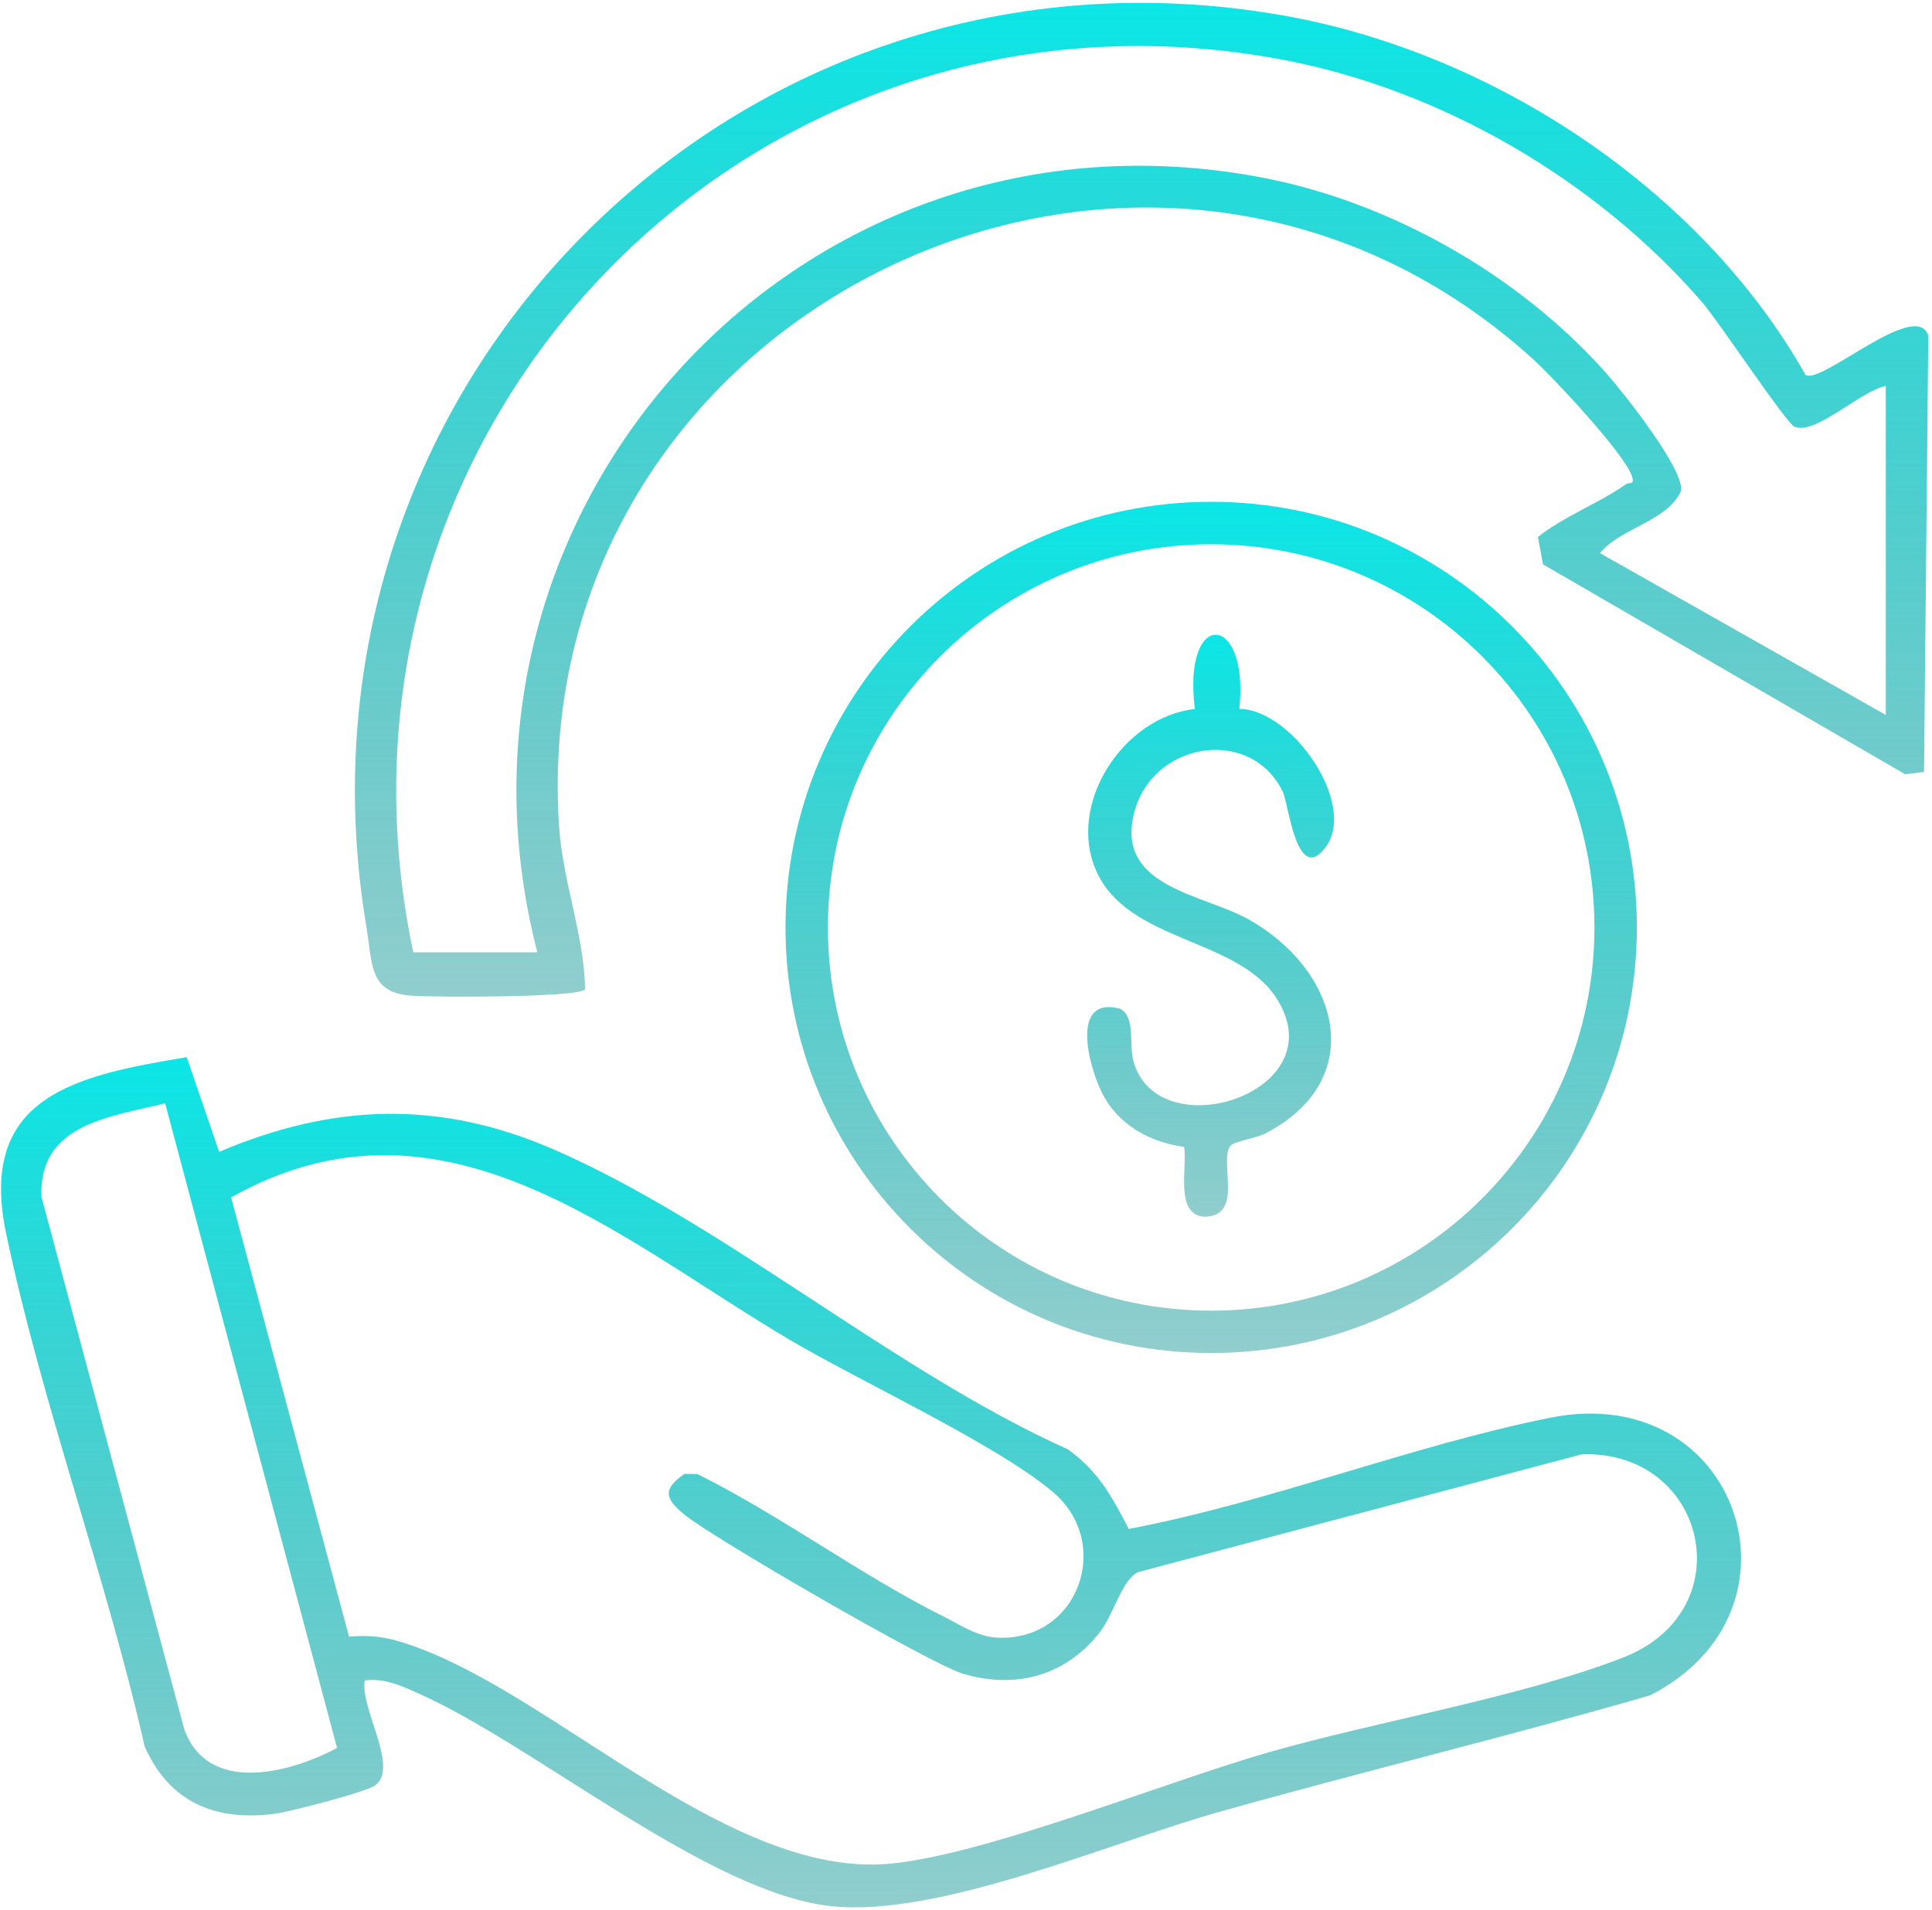
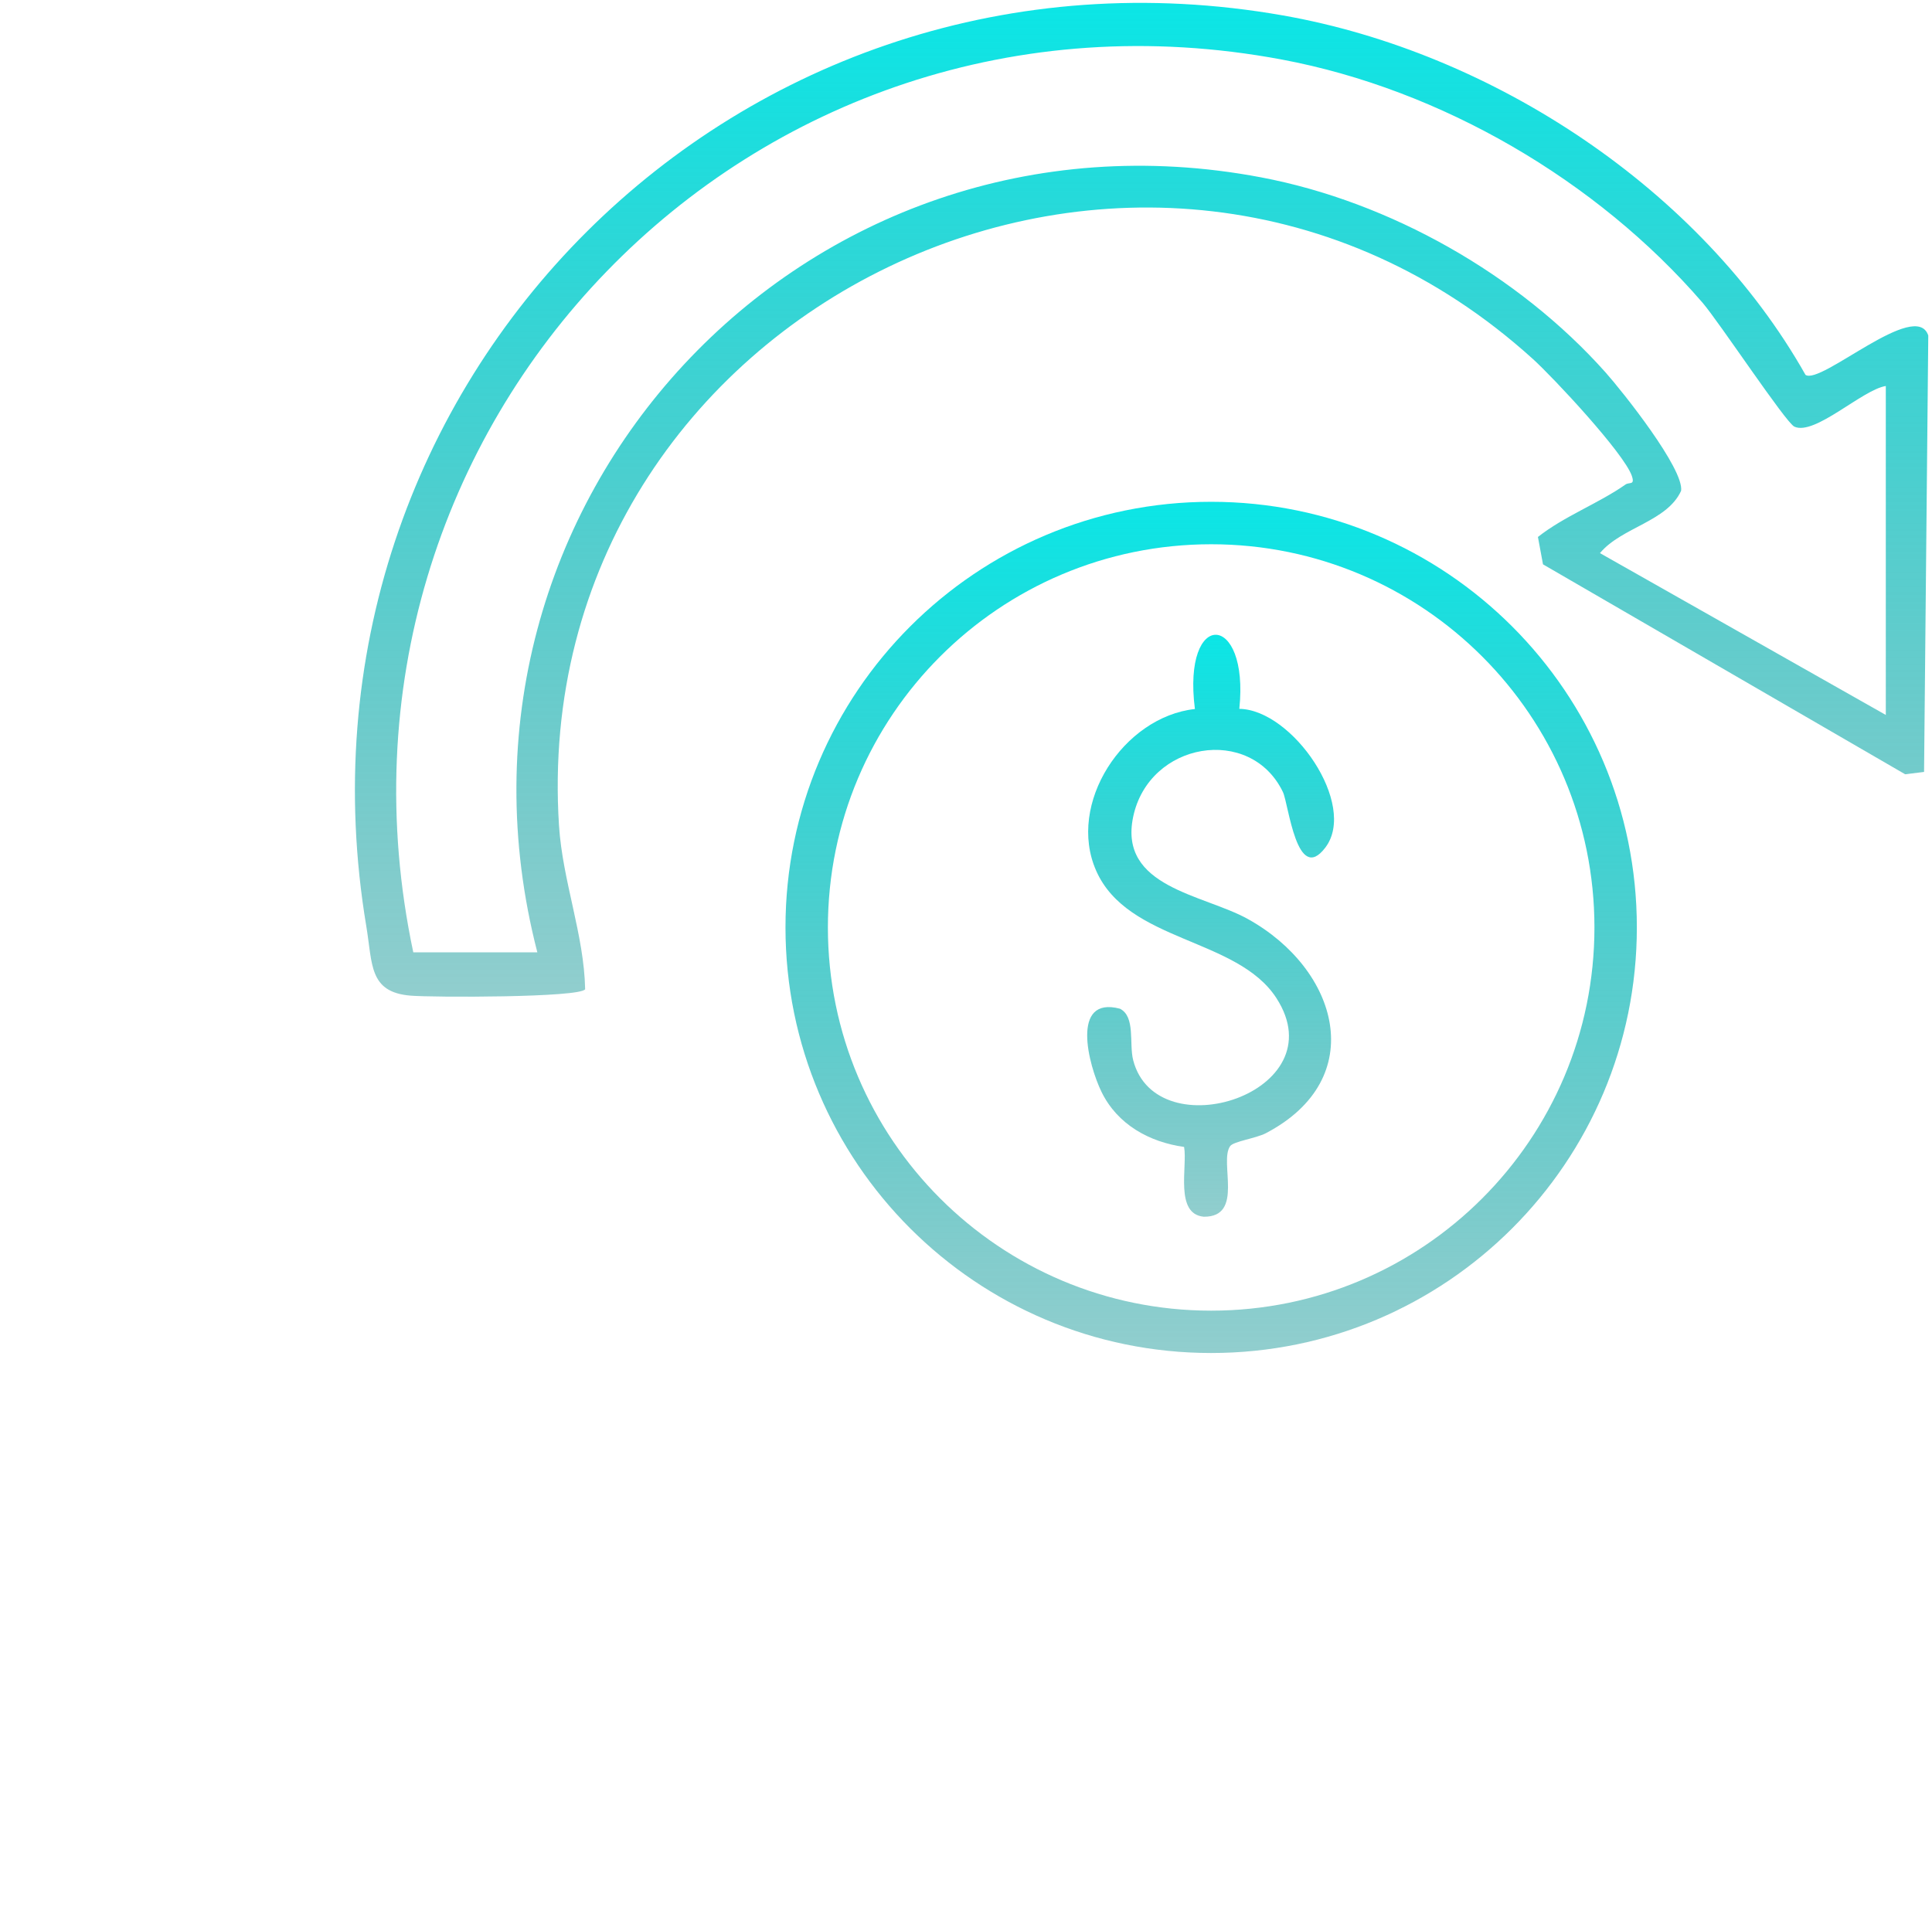
<svg xmlns="http://www.w3.org/2000/svg" width="361" height="357" viewBox="0 0 361 357" fill="none">
-   <path d="M40.951 215.266C62.222 206.231 82.089 205.534 103.4 214.792C135.301 228.653 167.112 256.303 199.527 270.861C205.282 274.99 207.735 279.674 210.915 285.741C237.243 280.744 263.602 270.184 289.688 264.955C324.84 257.909 339.326 301.076 308.314 316.845C281.481 324.608 254.294 331.16 227.4 338.741C207.2 344.445 175.581 358.316 155.462 356.256C132.566 353.914 100.079 326.233 78.273 316.522C74.982 315.058 71.903 313.584 68.158 314.048C67.219 319.207 74.629 330.271 70.116 333.653C68.41 334.935 54.045 338.63 51.269 338.983C40.144 340.397 31.704 336.833 27.04 326.435C19.812 294.564 7.768 262.209 1.125 230.399C-4.235 204.757 14.441 200.951 34.884 197.579L40.951 215.276V215.266ZM30.856 206.191C20.66 208.725 7.142 210.037 7.748 223.696L34.41 323.104C38.761 335.44 54.146 331.412 62.979 326.667L30.856 206.191ZM65.23 305.871C70.591 305.417 73.791 306.325 78.596 308.132C104.985 318.107 137.048 351.138 166.425 348.291C184.586 346.535 217.83 332.967 237.273 327.424C257.696 321.599 284.206 317.188 303.276 309.778C325.829 301.015 318.954 271.032 295.574 271.79L212.702 293.797C209.552 295.21 208.159 301.843 205.201 305.447C198.75 313.331 189.523 315.714 179.811 312.756C173.774 310.909 133.242 287.467 127.871 283.056C124.318 280.138 123.682 278.351 127.912 275.444L130.324 275.484C145.942 283.268 160.842 294.373 176.328 302.126C179.7 303.812 182.719 305.942 186.575 306.073C201.607 306.588 208.038 288.305 196.66 278.765C186.03 269.841 160.741 258.191 147.476 250.347C115.212 231.257 82.624 201.597 43.182 223.787L65.22 305.881L65.23 305.871Z" fill="url(#paint0_linear_1008_64)" />
  <path d="M337.347 70.046C340.164 72.075 358.012 55.772 360.304 62.707L359.517 144.266L355.983 144.701L288.315 105.47L287.366 100.352C292.302 96.455 298.703 94.083 303.75 90.54C304.437 90.055 305.547 90.762 304.901 88.904C303.407 84.664 290.314 70.612 286.397 67.068C214.175 1.661 98.272 57.569 104.45 154.271C105.116 164.679 109.144 174.694 109.336 184.88C108.357 186.454 80.817 186.424 76.678 186.071C68.905 185.415 69.621 180.155 68.45 173.139C51.48 71.702 138.229 -14.966 239.716 2.883C278.926 9.778 317.803 35.389 337.357 70.046H337.347ZM352.389 72.136C348.008 72.802 339.114 81.474 335.288 79.738C333.683 79.011 321.175 60.102 318.096 56.539C298.38 33.713 269.285 16.713 239.524 11.13C140.207 -7.495 56.427 79.798 77.223 177.974H100.402C78.758 94.184 150.181 16.935 235.648 33.148C259.725 37.711 283.721 51.33 299.995 69.592C303.256 73.257 314.694 87.652 314.118 91.731C311.493 97.495 302.983 98.535 298.955 103.371L352.369 133.616V72.136H352.389Z" fill="url(#paint1_linear_1008_64)" />
  <path d="M305.85 173.321C305.85 217.255 270.234 252.861 226.31 252.861C182.386 252.861 146.77 217.245 146.77 173.321C146.77 129.396 182.386 93.78 226.31 93.78C270.234 93.78 305.85 129.396 305.85 173.321ZM297.926 173.331C297.926 133.778 265.863 101.715 226.31 101.715C186.757 101.715 154.694 133.778 154.694 173.331C154.694 212.884 186.757 244.947 226.31 244.947C265.863 244.947 297.926 212.884 297.926 173.331Z" fill="url(#paint2_linear_1008_64)" />
  <path d="M231.58 132.476C241.504 132.627 253.709 150.385 247.652 158.39C242.301 165.467 240.777 150.223 239.717 148.022C233.67 135.444 214.64 138.603 211.723 152.717C209.017 165.83 224.817 167.133 233.135 171.736C250.075 181.104 256.021 201.567 236.527 211.784C234.71 212.733 230.49 213.318 229.864 214.187C227.744 217.144 232.539 227.452 224.938 227.391C219.436 226.896 221.909 218.013 221.253 214.348C214.731 213.439 208.795 210.148 205.827 204.071C203.384 199.074 199.972 186.071 209.26 188.514C212.208 189.998 210.936 195.046 211.743 198.155C216.125 214.964 249.933 204.202 238.496 186.526C231.177 175.209 210.744 176.127 204.828 162.741C199.276 150.193 209.936 133.96 223.272 132.506C220.859 113.658 233.468 114.375 231.57 132.465L231.58 132.476Z" fill="url(#paint3_linear_1008_64)" />
  <defs>
    <linearGradient id="paint0_linear_1008_64" x1="162.758" y1="197.579" x2="162.758" y2="356.463" gradientUnits="userSpaceOnUse">
      <stop stop-color="#0BE6E6" />
      <stop offset="1" stop-color="#0B9292" stop-opacity="0.45" />
    </linearGradient>
    <linearGradient id="paint1_linear_1008_64" x1="213.31" y1="0.537" x2="213.31" y2="186.269" gradientUnits="userSpaceOnUse">
      <stop stop-color="#0BE6E6" />
      <stop offset="1" stop-color="#0B9292" stop-opacity="0.45" />
    </linearGradient>
    <linearGradient id="paint2_linear_1008_64" x1="226.31" y1="93.78" x2="226.31" y2="252.861" gradientUnits="userSpaceOnUse">
      <stop stop-color="#0BE6E6" />
      <stop offset="1" stop-color="#0B9292" stop-opacity="0.45" />
    </linearGradient>
    <linearGradient id="paint3_linear_1008_64" x1="226.207" y1="118.633" x2="226.207" y2="227.391" gradientUnits="userSpaceOnUse">
      <stop stop-color="#0BE6E6" />
      <stop offset="1" stop-color="#0B9292" stop-opacity="0.45" />
    </linearGradient>
  </defs>
</svg>